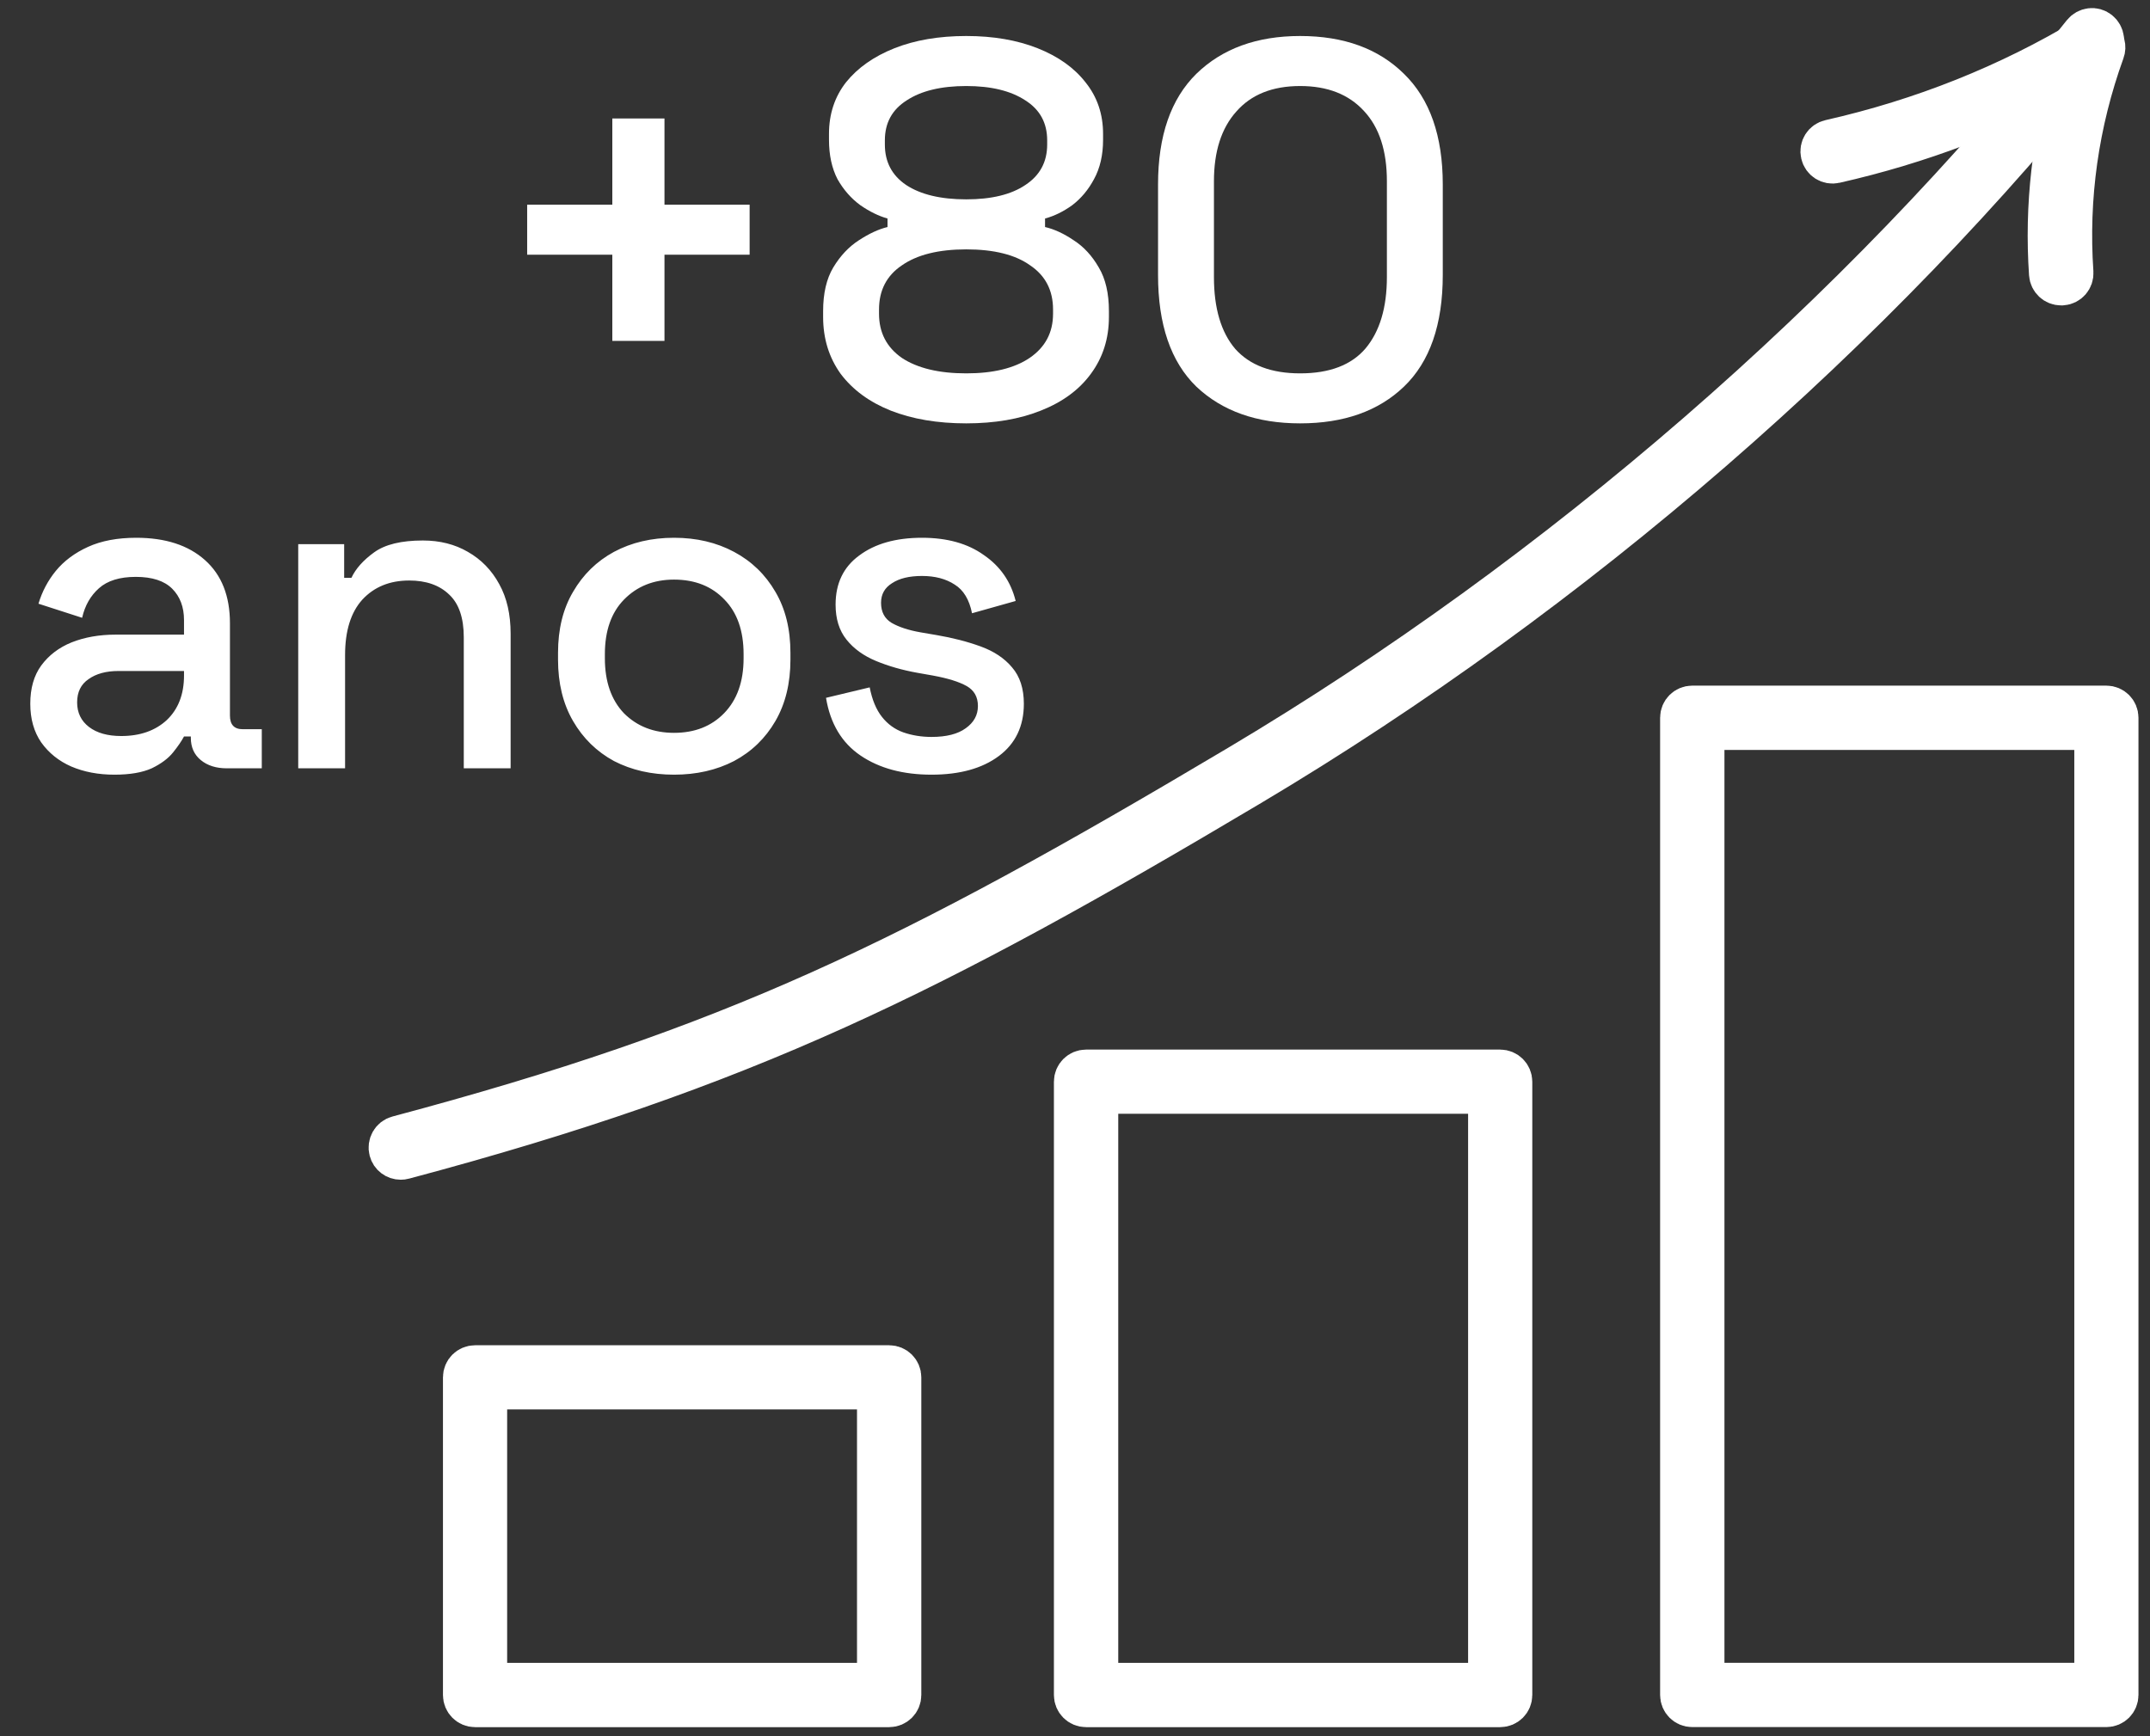
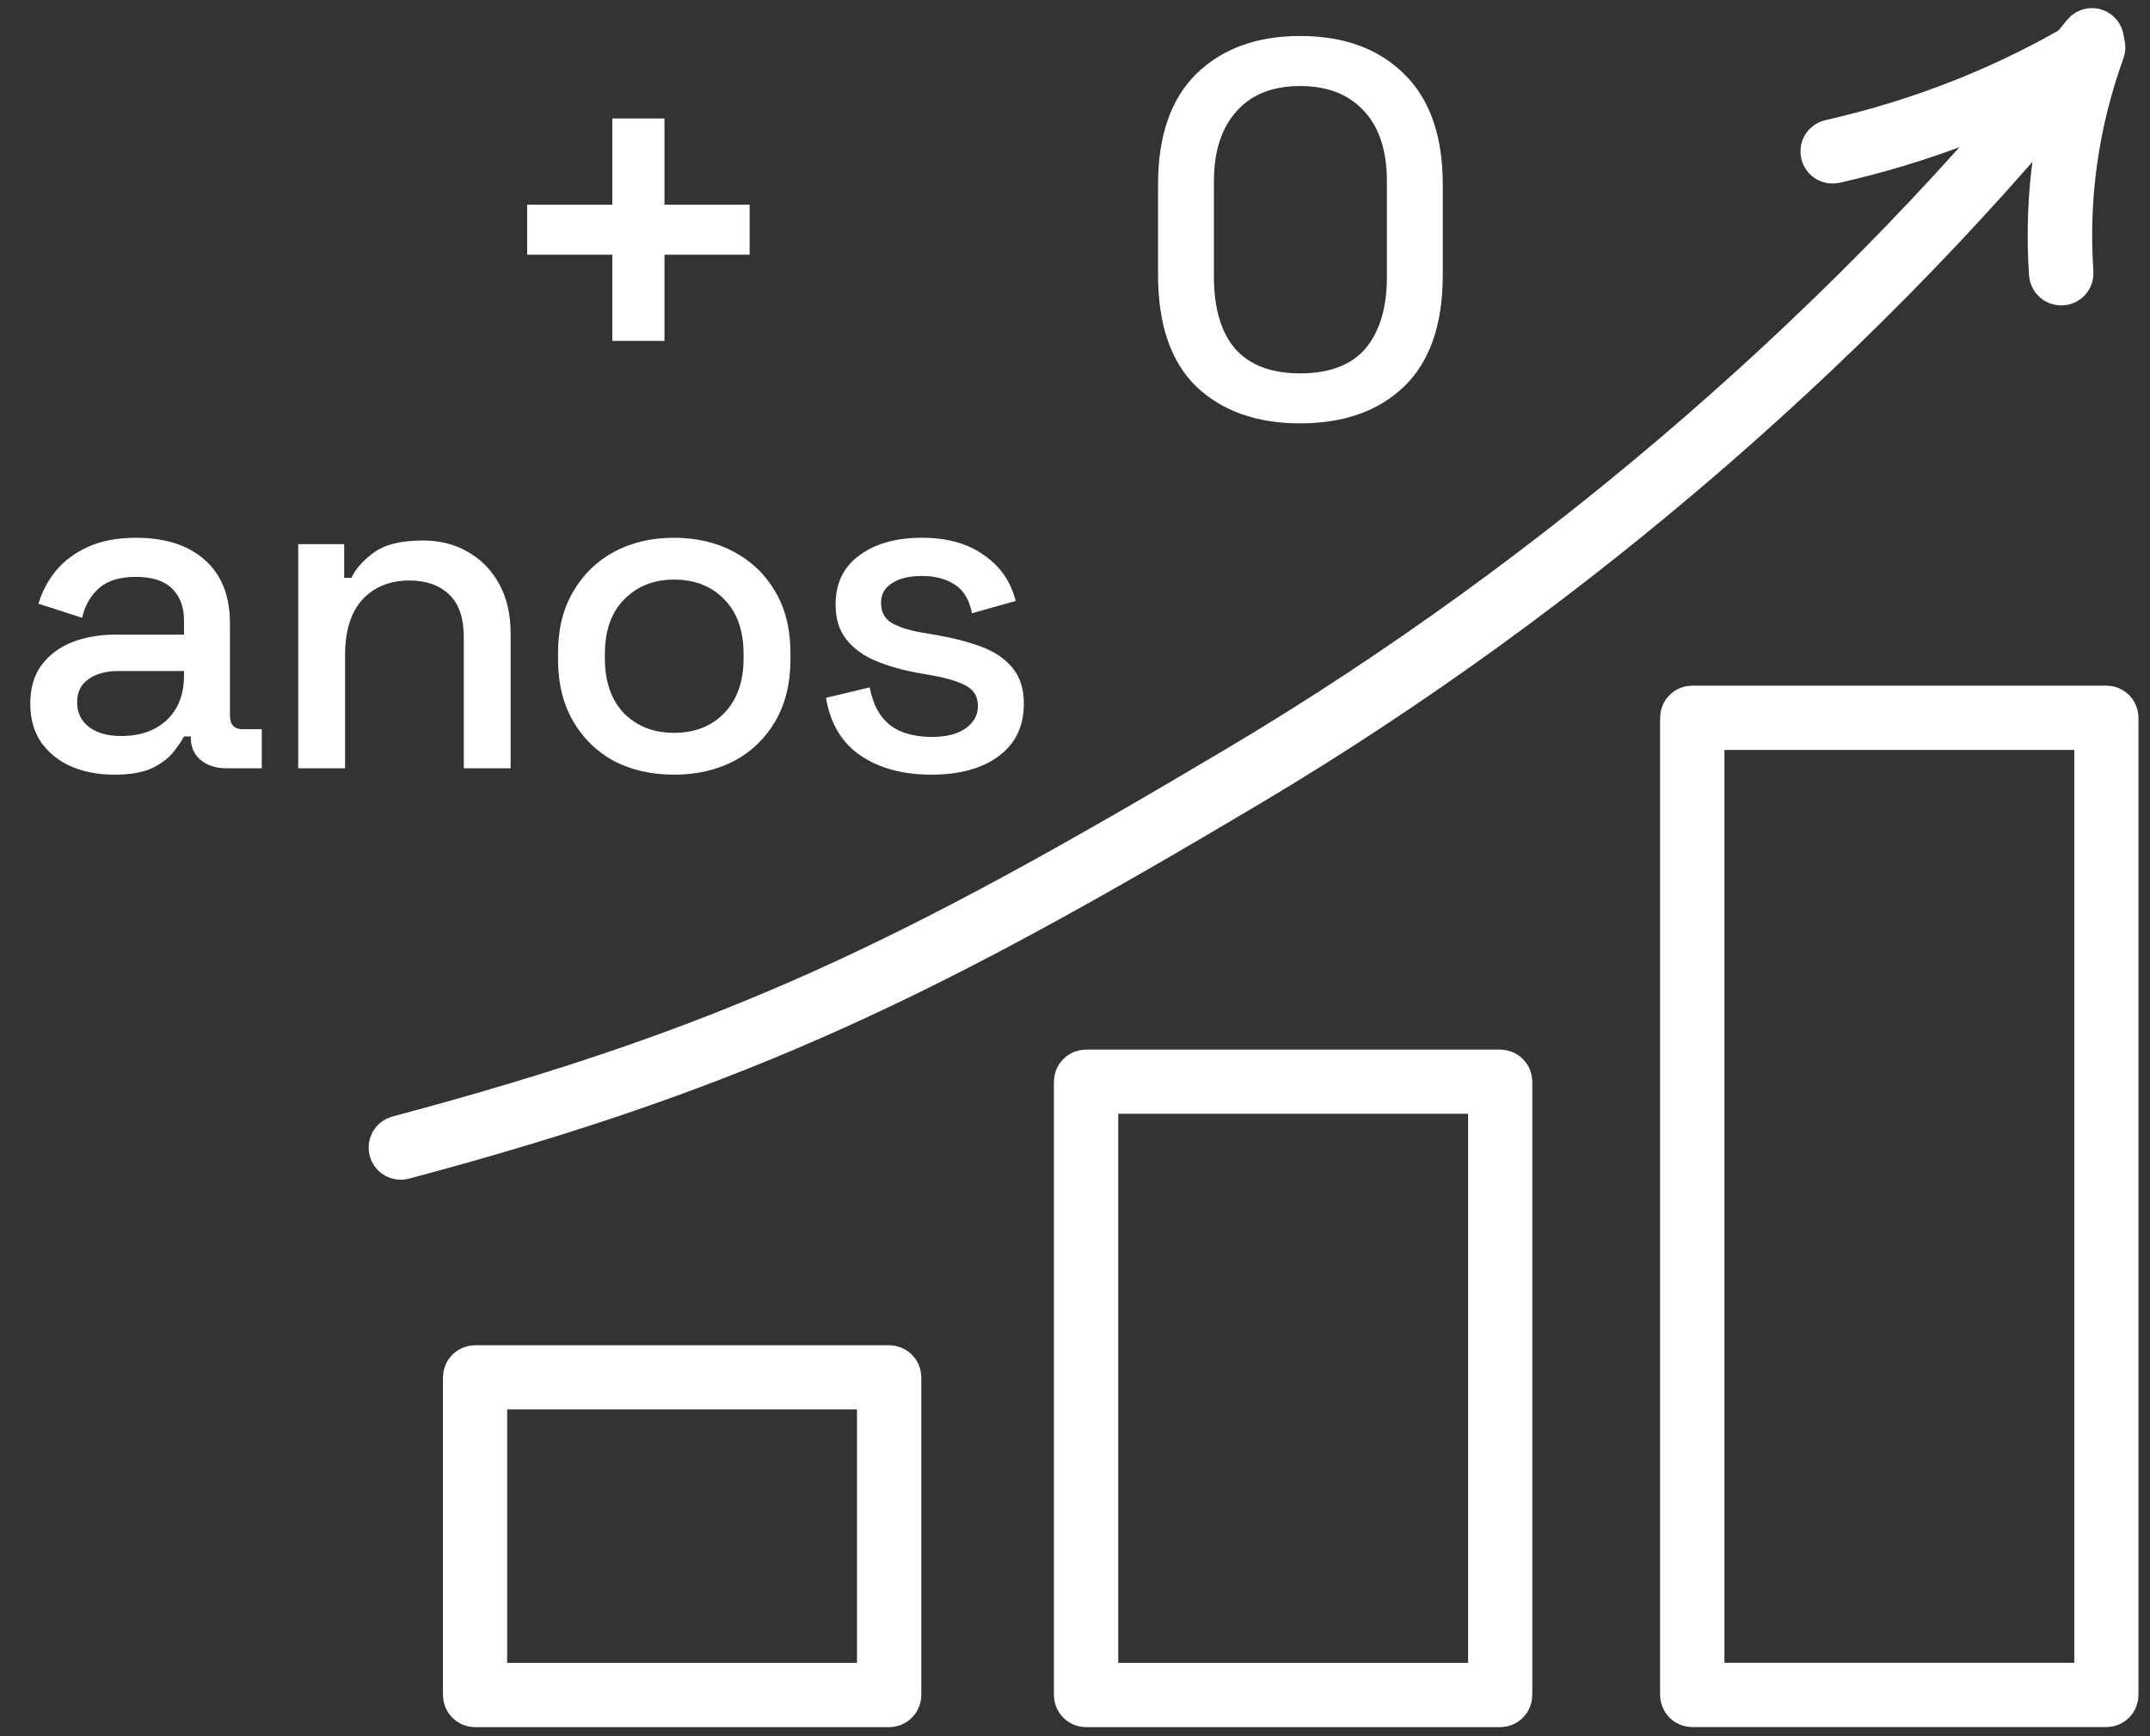
<svg xmlns="http://www.w3.org/2000/svg" width="104" height="84" viewBox="0 0 104 84" fill="none">
  <rect x="0" y="0" width="104" height="84" fill="#333333" stroke="none" />
  <path d="M29.619 16.493V12.323H25.5V9.903H29.619V5.732H32.142V9.903H36.261V12.323H32.142V16.493H29.619Z" fill="white" />
-   <path d="M46.741 20.483C45.351 20.483 44.133 20.277 43.086 19.866C42.056 19.454 41.249 18.862 40.666 18.089C40.1 17.3 39.816 16.382 39.816 15.335V15.052C39.816 14.194 39.979 13.49 40.306 12.941C40.649 12.374 41.061 11.937 41.541 11.628C42.039 11.302 42.502 11.087 42.931 10.984V10.572C42.502 10.452 42.065 10.238 41.618 9.929C41.172 9.603 40.803 9.182 40.511 8.667C40.237 8.135 40.1 7.5 40.1 6.762V6.479C40.1 5.518 40.374 4.686 40.923 3.982C41.49 3.278 42.271 2.729 43.266 2.334C44.261 1.94 45.42 1.742 46.741 1.742C48.046 1.742 49.196 1.94 50.191 2.334C51.186 2.729 51.959 3.278 52.508 3.982C53.074 4.686 53.358 5.518 53.358 6.479V6.762C53.358 7.5 53.212 8.135 52.92 8.667C52.645 9.182 52.293 9.603 51.864 9.929C51.435 10.238 50.998 10.452 50.551 10.572V10.984C50.998 11.087 51.461 11.302 51.942 11.628C52.422 11.937 52.825 12.374 53.151 12.941C53.478 13.49 53.641 14.194 53.641 15.052V15.335C53.641 16.382 53.349 17.3 52.765 18.089C52.199 18.862 51.392 19.454 50.346 19.866C49.316 20.277 48.114 20.483 46.741 20.483ZM46.741 18.064C48.046 18.064 49.067 17.815 49.805 17.317C50.56 16.802 50.938 16.09 50.938 15.18V14.974C50.938 14.048 50.569 13.335 49.831 12.838C49.11 12.323 48.08 12.065 46.741 12.065C45.403 12.065 44.364 12.323 43.626 12.838C42.888 13.335 42.52 14.048 42.52 14.974V15.18C42.52 16.09 42.888 16.802 43.626 17.317C44.382 17.815 45.42 18.064 46.741 18.064ZM46.741 9.645C47.96 9.645 48.912 9.414 49.599 8.95C50.303 8.487 50.654 7.835 50.654 6.994V6.788C50.654 5.947 50.303 5.303 49.599 4.857C48.895 4.394 47.943 4.162 46.741 4.162C45.523 4.162 44.562 4.394 43.858 4.857C43.154 5.303 42.803 5.947 42.803 6.788V6.994C42.803 7.835 43.146 8.487 43.832 8.95C44.536 9.414 45.506 9.645 46.741 9.645Z" fill="white" />
  <path d="M62.891 20.483C60.797 20.483 59.124 19.891 57.871 18.707C56.635 17.506 56.017 15.704 56.017 13.301V8.925C56.017 6.573 56.635 4.788 57.871 3.57C59.124 2.351 60.797 1.742 62.891 1.742C65.002 1.742 66.675 2.351 67.911 3.57C69.164 4.788 69.79 6.573 69.79 8.925V13.301C69.79 15.704 69.164 17.506 67.911 18.707C66.675 19.891 65.002 20.483 62.891 20.483ZM62.891 18.064C64.316 18.064 65.371 17.66 66.057 16.854C66.744 16.03 67.087 14.88 67.087 13.404V8.77C67.087 7.294 66.718 6.161 65.98 5.372C65.242 4.565 64.213 4.162 62.891 4.162C61.552 4.162 60.523 4.574 59.802 5.398C59.081 6.204 58.721 7.329 58.721 8.77V13.404C58.721 14.914 59.064 16.073 59.75 16.879C60.454 17.669 61.501 18.064 62.891 18.064Z" fill="white" />
  <path d="M5.535 37.48C4.758 37.48 4.061 37.348 3.445 37.084C2.844 36.82 2.36 36.431 1.993 35.918C1.641 35.404 1.465 34.781 1.465 34.048C1.465 33.3 1.641 32.684 1.993 32.2C2.36 31.701 2.851 31.327 3.467 31.078C4.098 30.828 4.809 30.704 5.601 30.704H8.901V30C8.901 29.369 8.71 28.863 8.329 28.482C7.948 28.101 7.361 27.91 6.569 27.91C5.792 27.91 5.198 28.093 4.787 28.46C4.376 28.826 4.105 29.303 3.973 29.89L1.861 29.208C2.037 28.621 2.316 28.093 2.697 27.624C3.093 27.14 3.614 26.751 4.259 26.458C4.904 26.165 5.682 26.018 6.591 26.018C7.999 26.018 9.106 26.377 9.913 27.096C10.72 27.814 11.123 28.834 11.123 30.154V34.62C11.123 35.06 11.328 35.28 11.739 35.28H12.663V37.172H10.969C10.456 37.172 10.038 37.04 9.715 36.776C9.392 36.512 9.231 36.153 9.231 35.698V35.632H8.901C8.784 35.852 8.608 36.108 8.373 36.402C8.138 36.695 7.794 36.952 7.339 37.172C6.884 37.377 6.283 37.48 5.535 37.48ZM5.865 35.61C6.774 35.61 7.508 35.353 8.065 34.84C8.622 34.312 8.901 33.593 8.901 32.684V32.464H5.733C5.132 32.464 4.648 32.596 4.281 32.86C3.914 33.109 3.731 33.483 3.731 33.982C3.731 34.48 3.922 34.877 4.303 35.17C4.684 35.463 5.205 35.61 5.865 35.61ZM14.426 37.172V26.326H16.648V27.954H17C17.206 27.514 17.572 27.103 18.1 26.722C18.628 26.34 19.413 26.15 20.454 26.15C21.276 26.15 22.002 26.333 22.632 26.7C23.277 27.067 23.784 27.587 24.15 28.262C24.517 28.922 24.7 29.721 24.7 30.66V37.172H22.434V30.836C22.434 29.897 22.2 29.208 21.73 28.768C21.261 28.313 20.616 28.086 19.794 28.086C18.855 28.086 18.1 28.394 17.528 29.01C16.971 29.626 16.692 30.52 16.692 31.694V37.172H14.426ZM32.603 37.48C31.518 37.48 30.55 37.26 29.699 36.82C28.863 36.365 28.203 35.72 27.719 34.884C27.235 34.048 26.993 33.058 26.993 31.914V31.584C26.993 30.44 27.235 29.457 27.719 28.636C28.203 27.8 28.863 27.154 29.699 26.7C30.55 26.245 31.518 26.018 32.603 26.018C33.689 26.018 34.657 26.245 35.507 26.7C36.358 27.154 37.025 27.8 37.509 28.636C37.993 29.457 38.235 30.44 38.235 31.584V31.914C38.235 33.058 37.993 34.048 37.509 34.884C37.025 35.72 36.358 36.365 35.507 36.82C34.657 37.26 33.689 37.48 32.603 37.48ZM32.603 35.456C33.601 35.456 34.407 35.141 35.023 34.51C35.654 33.864 35.969 32.977 35.969 31.848V31.65C35.969 30.52 35.661 29.64 35.045 29.01C34.429 28.364 33.615 28.042 32.603 28.042C31.621 28.042 30.814 28.364 30.183 29.01C29.567 29.64 29.259 30.52 29.259 31.65V31.848C29.259 32.977 29.567 33.864 30.183 34.51C30.814 35.141 31.621 35.456 32.603 35.456ZM45.06 37.48C43.682 37.48 42.538 37.172 41.629 36.556C40.719 35.94 40.162 35.008 39.956 33.762L42.069 33.256C42.186 33.857 42.384 34.334 42.663 34.686C42.941 35.038 43.286 35.287 43.697 35.434C44.122 35.581 44.577 35.654 45.06 35.654C45.779 35.654 46.329 35.514 46.711 35.236C47.106 34.957 47.304 34.598 47.304 34.158C47.304 33.718 47.121 33.395 46.755 33.19C46.388 32.984 45.845 32.816 45.127 32.684L44.379 32.552C43.645 32.42 42.978 32.229 42.377 31.98C41.775 31.73 41.298 31.386 40.947 30.946C40.594 30.506 40.419 29.941 40.419 29.252C40.419 28.225 40.8 27.433 41.562 26.876C42.325 26.304 43.337 26.018 44.599 26.018C45.816 26.018 46.813 26.297 47.59 26.854C48.383 27.396 48.896 28.137 49.13 29.076L47.019 29.67C46.886 29.01 46.608 28.548 46.182 28.284C45.757 28.005 45.229 27.866 44.599 27.866C43.983 27.866 43.498 27.983 43.147 28.218C42.794 28.438 42.618 28.753 42.618 29.164C42.618 29.604 42.787 29.927 43.124 30.132C43.477 30.337 43.946 30.491 44.532 30.594L45.303 30.726C46.08 30.858 46.791 31.041 47.437 31.276C48.082 31.511 48.588 31.848 48.955 32.288C49.336 32.728 49.526 33.315 49.526 34.048C49.526 35.133 49.123 35.977 48.316 36.578C47.51 37.179 46.425 37.48 45.06 37.48Z" fill="white" />
  <path d="M43.014 82.562H22.979C22.671 82.562 22.427 82.311 22.427 82.009V66.638C22.427 66.33 22.677 66.086 22.979 66.086H43.014C43.322 66.086 43.566 66.336 43.566 66.638V82.009C43.566 82.318 43.315 82.562 43.014 82.562ZM23.532 81.451H42.455V67.191H23.532V81.451Z" fill="white" stroke="white" stroke-width="2" />
-   <path d="M72.567 82.562H52.533C52.225 82.562 51.98 82.311 51.98 82.009V52.334C51.98 52.025 52.231 51.781 52.533 51.781H72.567C72.876 51.781 73.12 52.032 73.12 52.334V82.009C73.12 82.318 72.869 82.562 72.567 82.562ZM53.092 81.451H72.015V52.886H53.092V81.451Z" fill="white" stroke="white" stroke-width="2" />
+   <path d="M72.567 82.562H52.533C52.225 82.562 51.98 82.311 51.98 82.009V52.334C51.98 52.025 52.231 51.781 52.533 51.781H72.567C72.876 51.781 73.12 52.032 73.12 52.334V82.009C73.12 82.318 72.869 82.562 72.567 82.562ZM53.092 81.451H72.015V52.886H53.092Z" fill="white" stroke="white" stroke-width="2" />
  <path d="M101.89 82.559H81.856C81.547 82.559 81.303 82.308 81.303 82.006V34.724C81.303 34.416 81.554 34.172 81.856 34.172H101.89C102.198 34.172 102.442 34.422 102.442 34.724V82.006C102.442 82.315 102.192 82.559 101.89 82.559ZM82.415 81.448H101.338V35.283H82.415V81.454V81.448Z" fill="white" stroke="white" stroke-width="2" />
  <path d="M19.382 56.077C19.138 56.077 18.913 55.916 18.849 55.666C18.772 55.37 18.945 55.062 19.241 54.985C35.421 50.669 43.964 46.532 59.919 37.038C75.451 27.795 89.955 15.206 100.759 1.601C100.952 1.363 101.299 1.318 101.536 1.511C101.774 1.704 101.819 2.051 101.626 2.295C90.739 16.008 76.132 28.682 60.485 37.995C45.146 47.123 36.07 51.651 19.53 56.058C19.485 56.071 19.433 56.077 19.388 56.077H19.382Z" fill="white" stroke="white" stroke-width="2" />
  <path d="M99.699 13.776C99.41 13.776 99.166 13.551 99.147 13.256C98.922 9.961 99.294 6.685 100.258 3.505C96.712 5.477 92.852 6.942 88.767 7.867C88.465 7.937 88.169 7.745 88.105 7.449C88.034 7.147 88.227 6.852 88.522 6.788C92.987 5.779 97.175 4.103 100.964 1.822C101.164 1.7 101.42 1.72 101.607 1.867C101.787 2.015 101.857 2.266 101.774 2.484C100.521 5.952 100.014 9.556 100.264 13.185C100.284 13.493 100.052 13.757 99.75 13.776C99.738 13.776 99.725 13.776 99.712 13.776H99.699Z" fill="white" stroke="white" stroke-width="2" />
</svg>